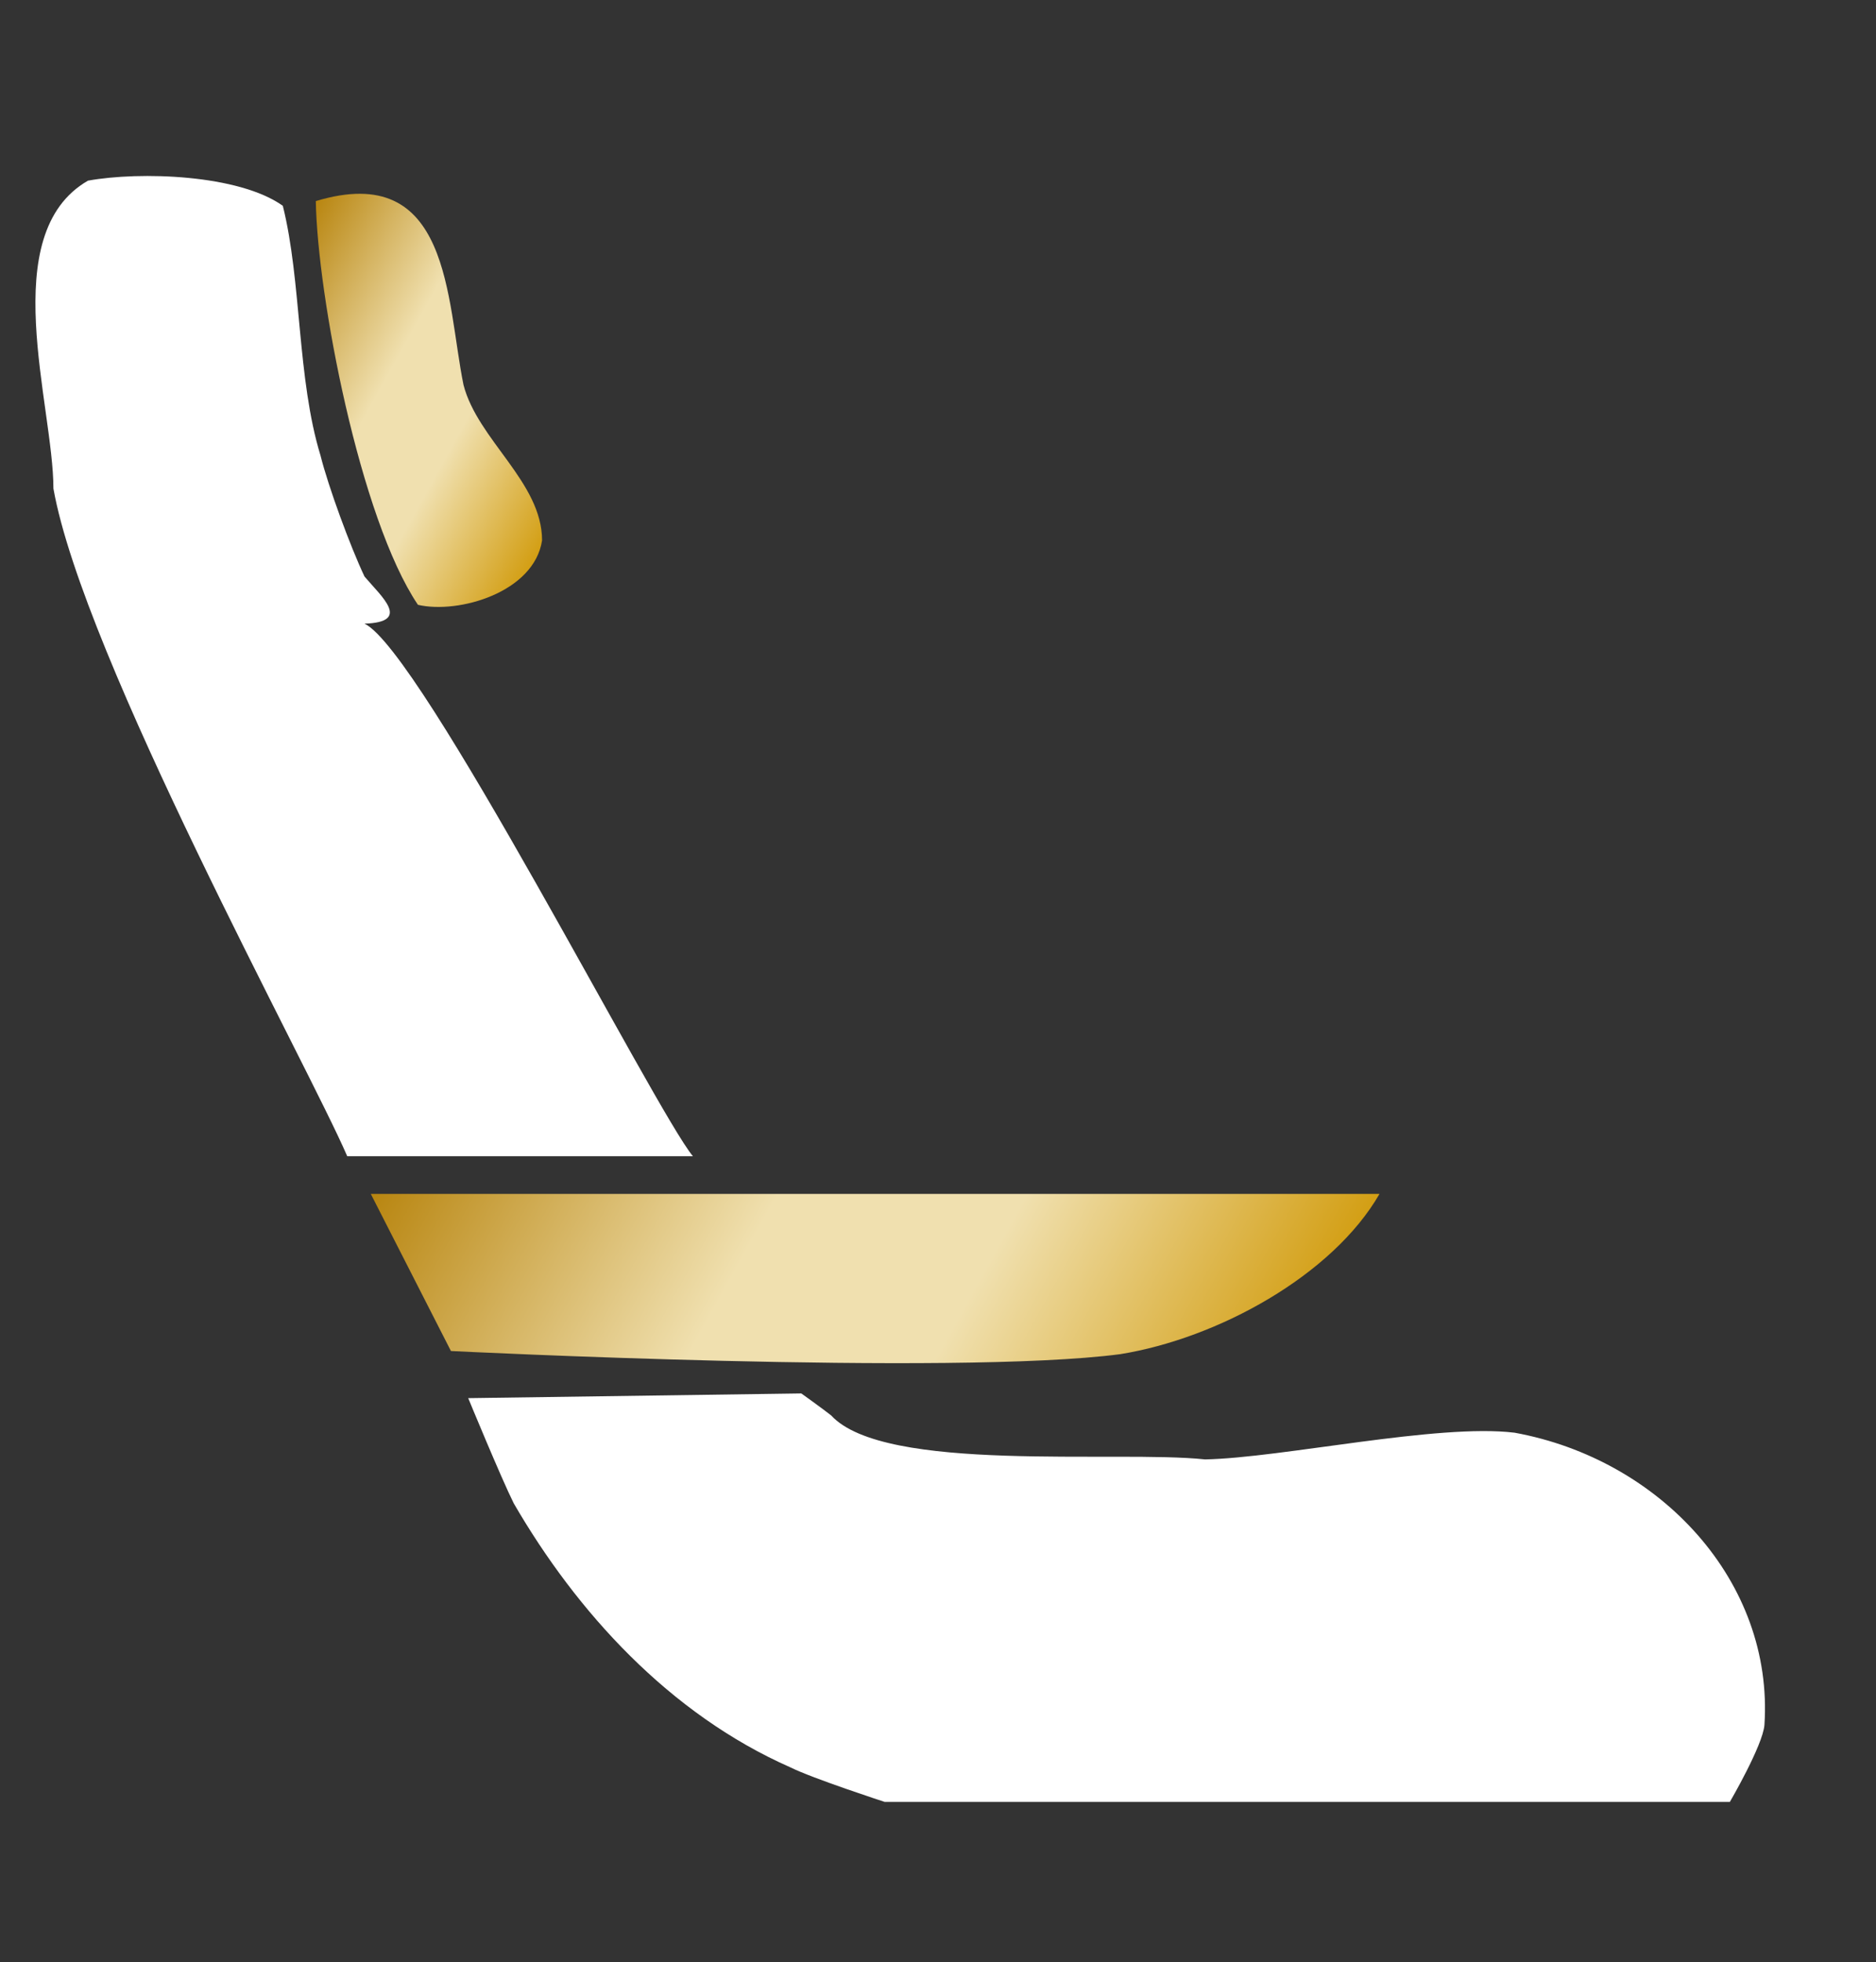
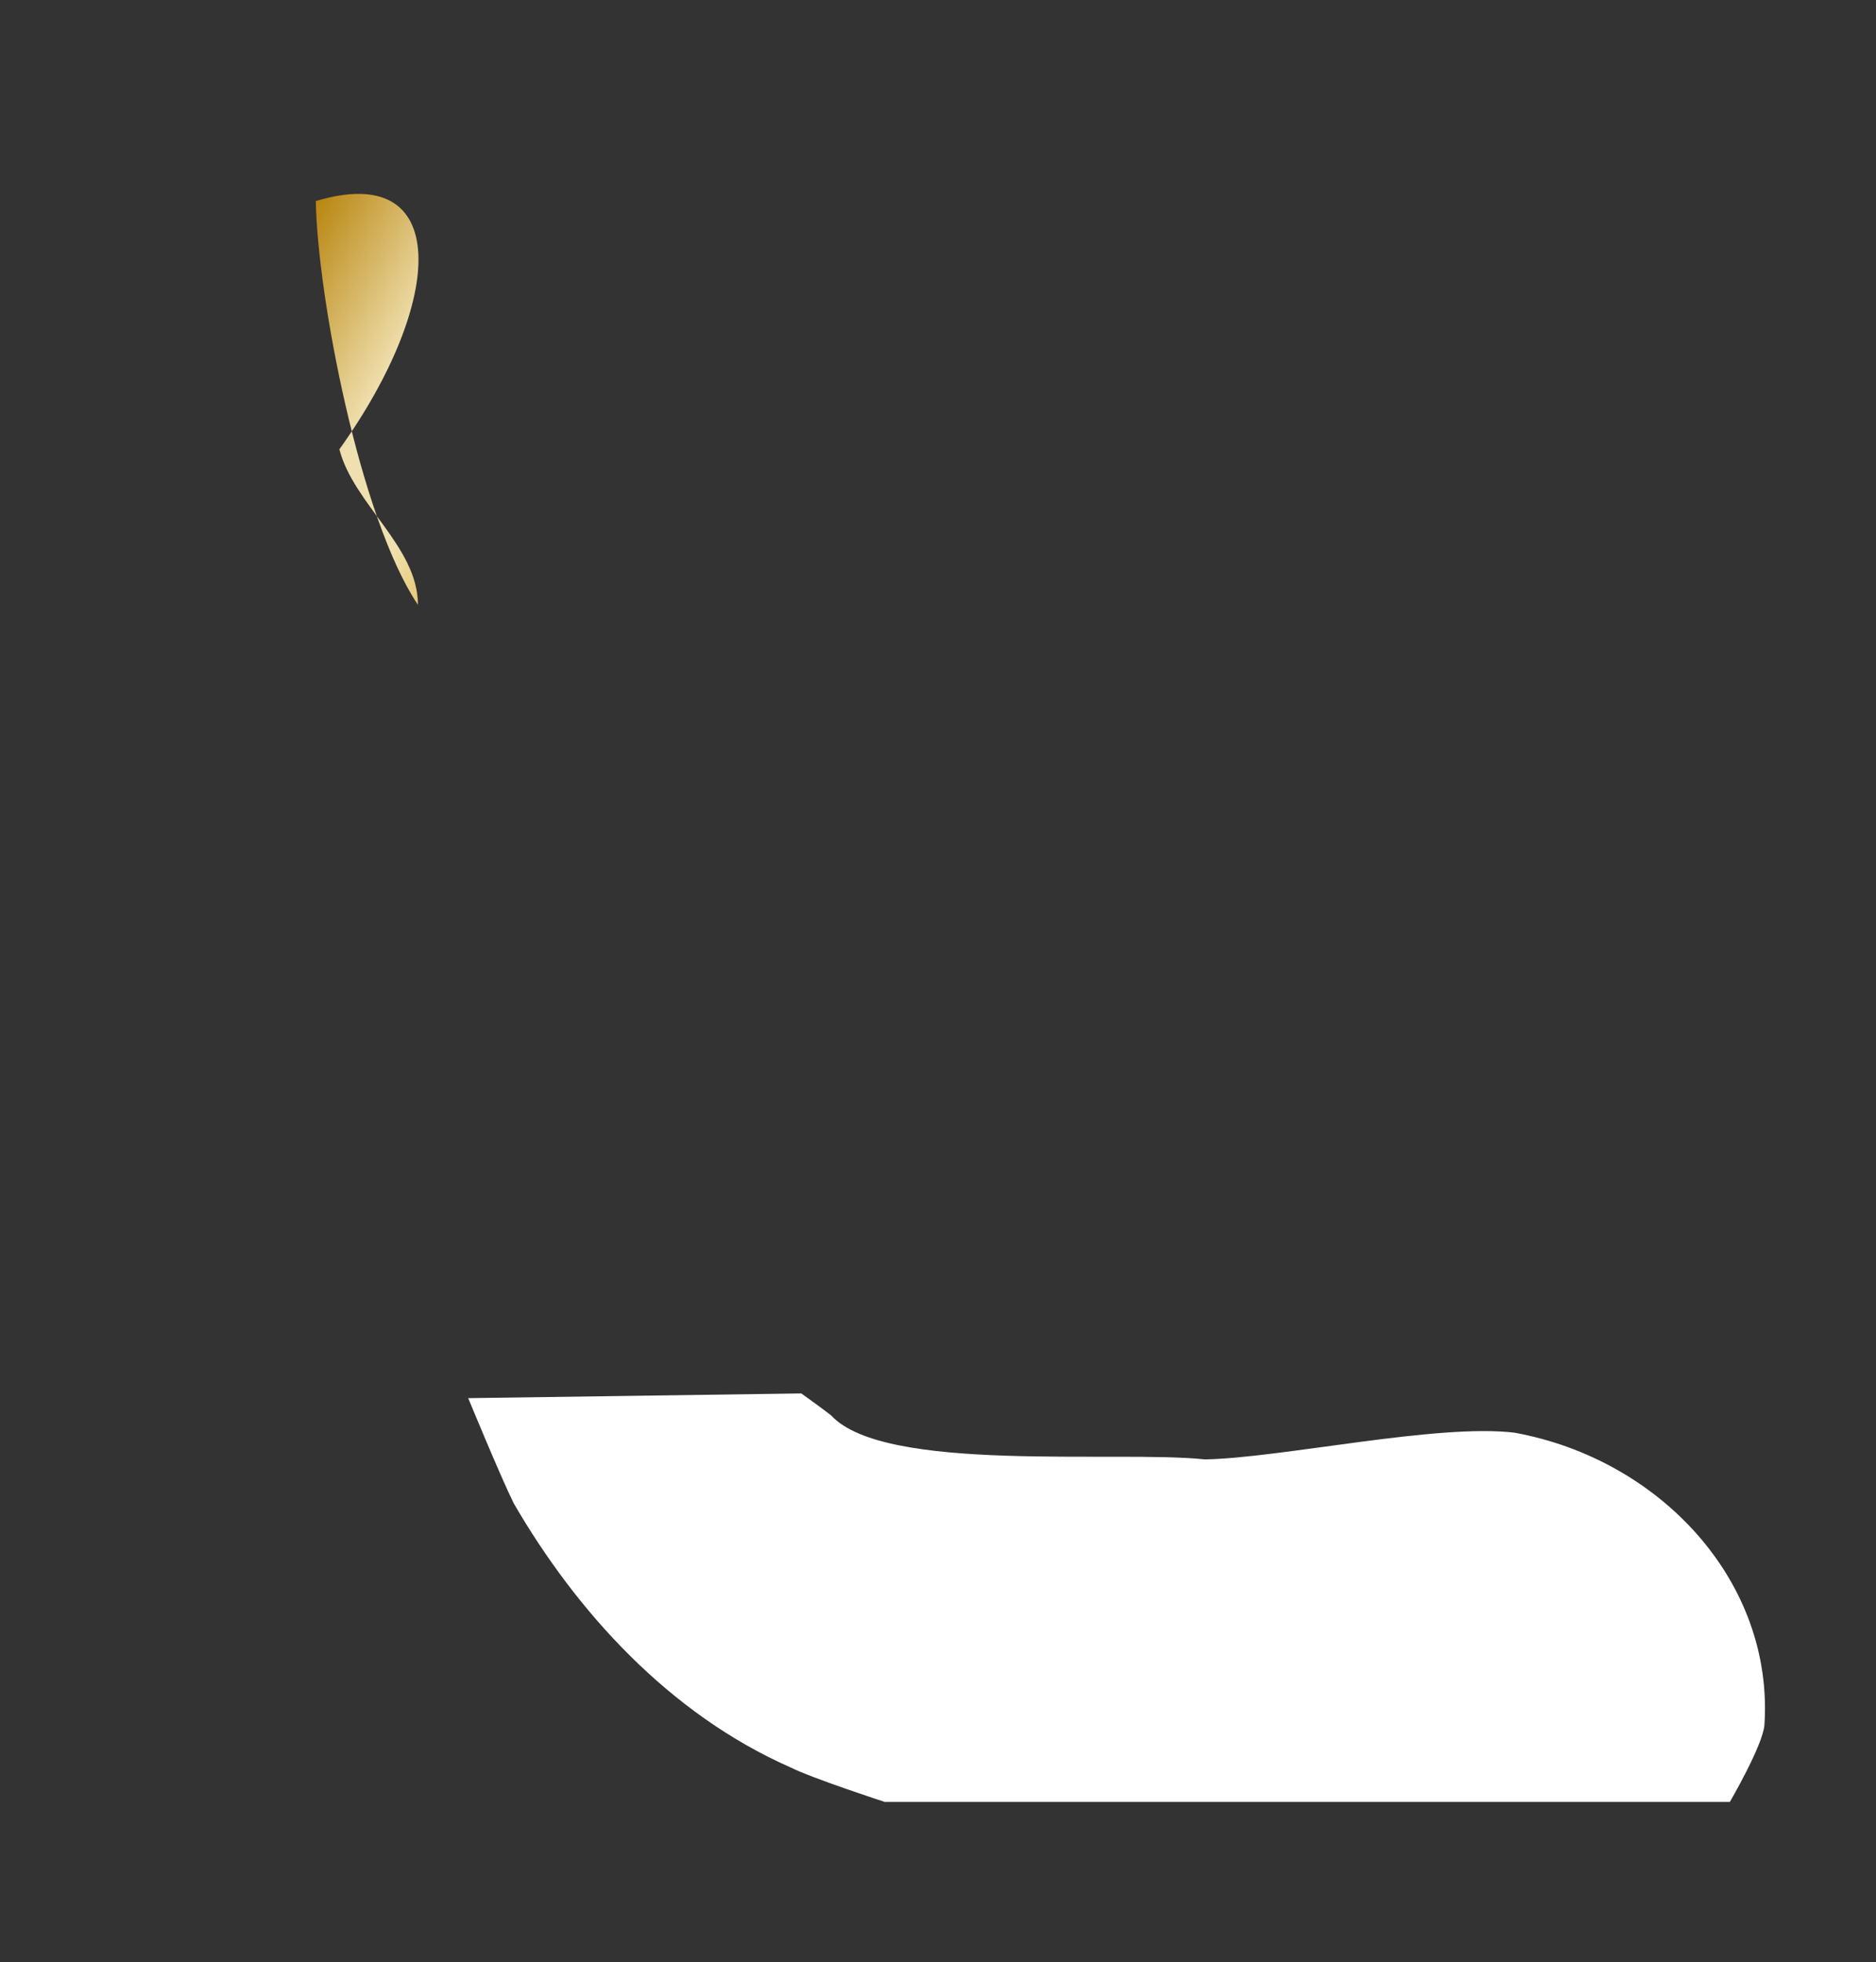
<svg xmlns="http://www.w3.org/2000/svg" id="Слой_1" x="0px" y="0px" viewBox="0 0 119.4 124.9" style="enable-background:new 0 0 119.4 124.9;" xml:space="preserve">
  <rect x="0" y="0" width="119.4" height="124.9" fill="#333333" stroke="none" />
  <style type="text/css"> .st0{fill:#FFFFFF;} .st1{fill:url(#SVGID_1_);} .st2{fill:url(#SVGID_2_);} </style>
  <g>
    <g>
-       <path class="st0" d="M44.1,73.6H22.1C19.6,67.8,5.3,41.8,3.4,31.1c0-5.3-3.7-16.2,2.2-19.6c3.3-0.6,9.6-0.4,12.4,1.6 c1.2,4.8,0.9,11,2.4,15.9c0.5,2,1.9,5.8,2.8,7.7c1.1,1.3,3,2.9,0,3C26.8,41.4,41.7,70.7,44.1,73.6z" />
      <linearGradient id="SVGID_1_" gradientUnits="userSpaceOnUse" x1="-358.384" y1="30.62" x2="-339.147" y2="20.947" gradientTransform="matrix(-1.104 0 0 1 -358.887 0)">
        <stop offset="0" style="stop-color:#D39F15" />
        <stop offset="0.348" style="stop-color:#F0E0AF" />
        <stop offset="0.594" style="stop-color:#F0E0AF" />
        <stop offset="1" style="stop-color:#B8850F" />
      </linearGradient>
-       <path class="st1" d="M20.1,12.8c0.1,6,2.8,20.2,6.5,25.7c2.6,0.6,7.4-0.8,7.9-4.1c0-3.7-4.1-6.4-5-9.9 C28.4,19.1,28.7,10.2,20.1,12.8z" />
+       <path class="st1" d="M20.1,12.8c0.1,6,2.8,20.2,6.5,25.7c0-3.7-4.1-6.4-5-9.9 C28.4,19.1,28.7,10.2,20.1,12.8z" />
      <linearGradient id="SVGID_2_" gradientUnits="userSpaceOnUse" x1="-397.055" y1="90.745" x2="-350.679" y2="67.428" gradientTransform="matrix(-1.104 0 0 1 -358.887 0)">
        <stop offset="0" style="stop-color:#D39F15" />
        <stop offset="0.348" style="stop-color:#F0E0AF" />
        <stop offset="0.594" style="stop-color:#F0E0AF" />
        <stop offset="1" style="stop-color:#B8850F" />
      </linearGradient>
-       <path class="st2" d="M23.6,76h64.2c-3,5.2-10.3,9.2-16.5,10.2C60.7,87.6,28.7,86,28.7,86L23.6,76z" />
      <path class="st0" d="M29.8,89c0,0,2.1,5.1,2.9,6.7c4,6.9,9.9,13.4,17.6,16.8c1.4,0.7,6,2.2,6,2.2h53.8c0,0,2.1-3.6,2.2-4.9 c0.6-9.1-6.6-16.9-15.9-18.6c-4.9-0.6-14.8,1.6-19.7,1.7c-5.6-0.6-20.4,0.9-23.8-2.8c-0.5-0.4-1.9-1.4-1.9-1.4L29.8,89z" />
    </g>
  </g>
</svg>